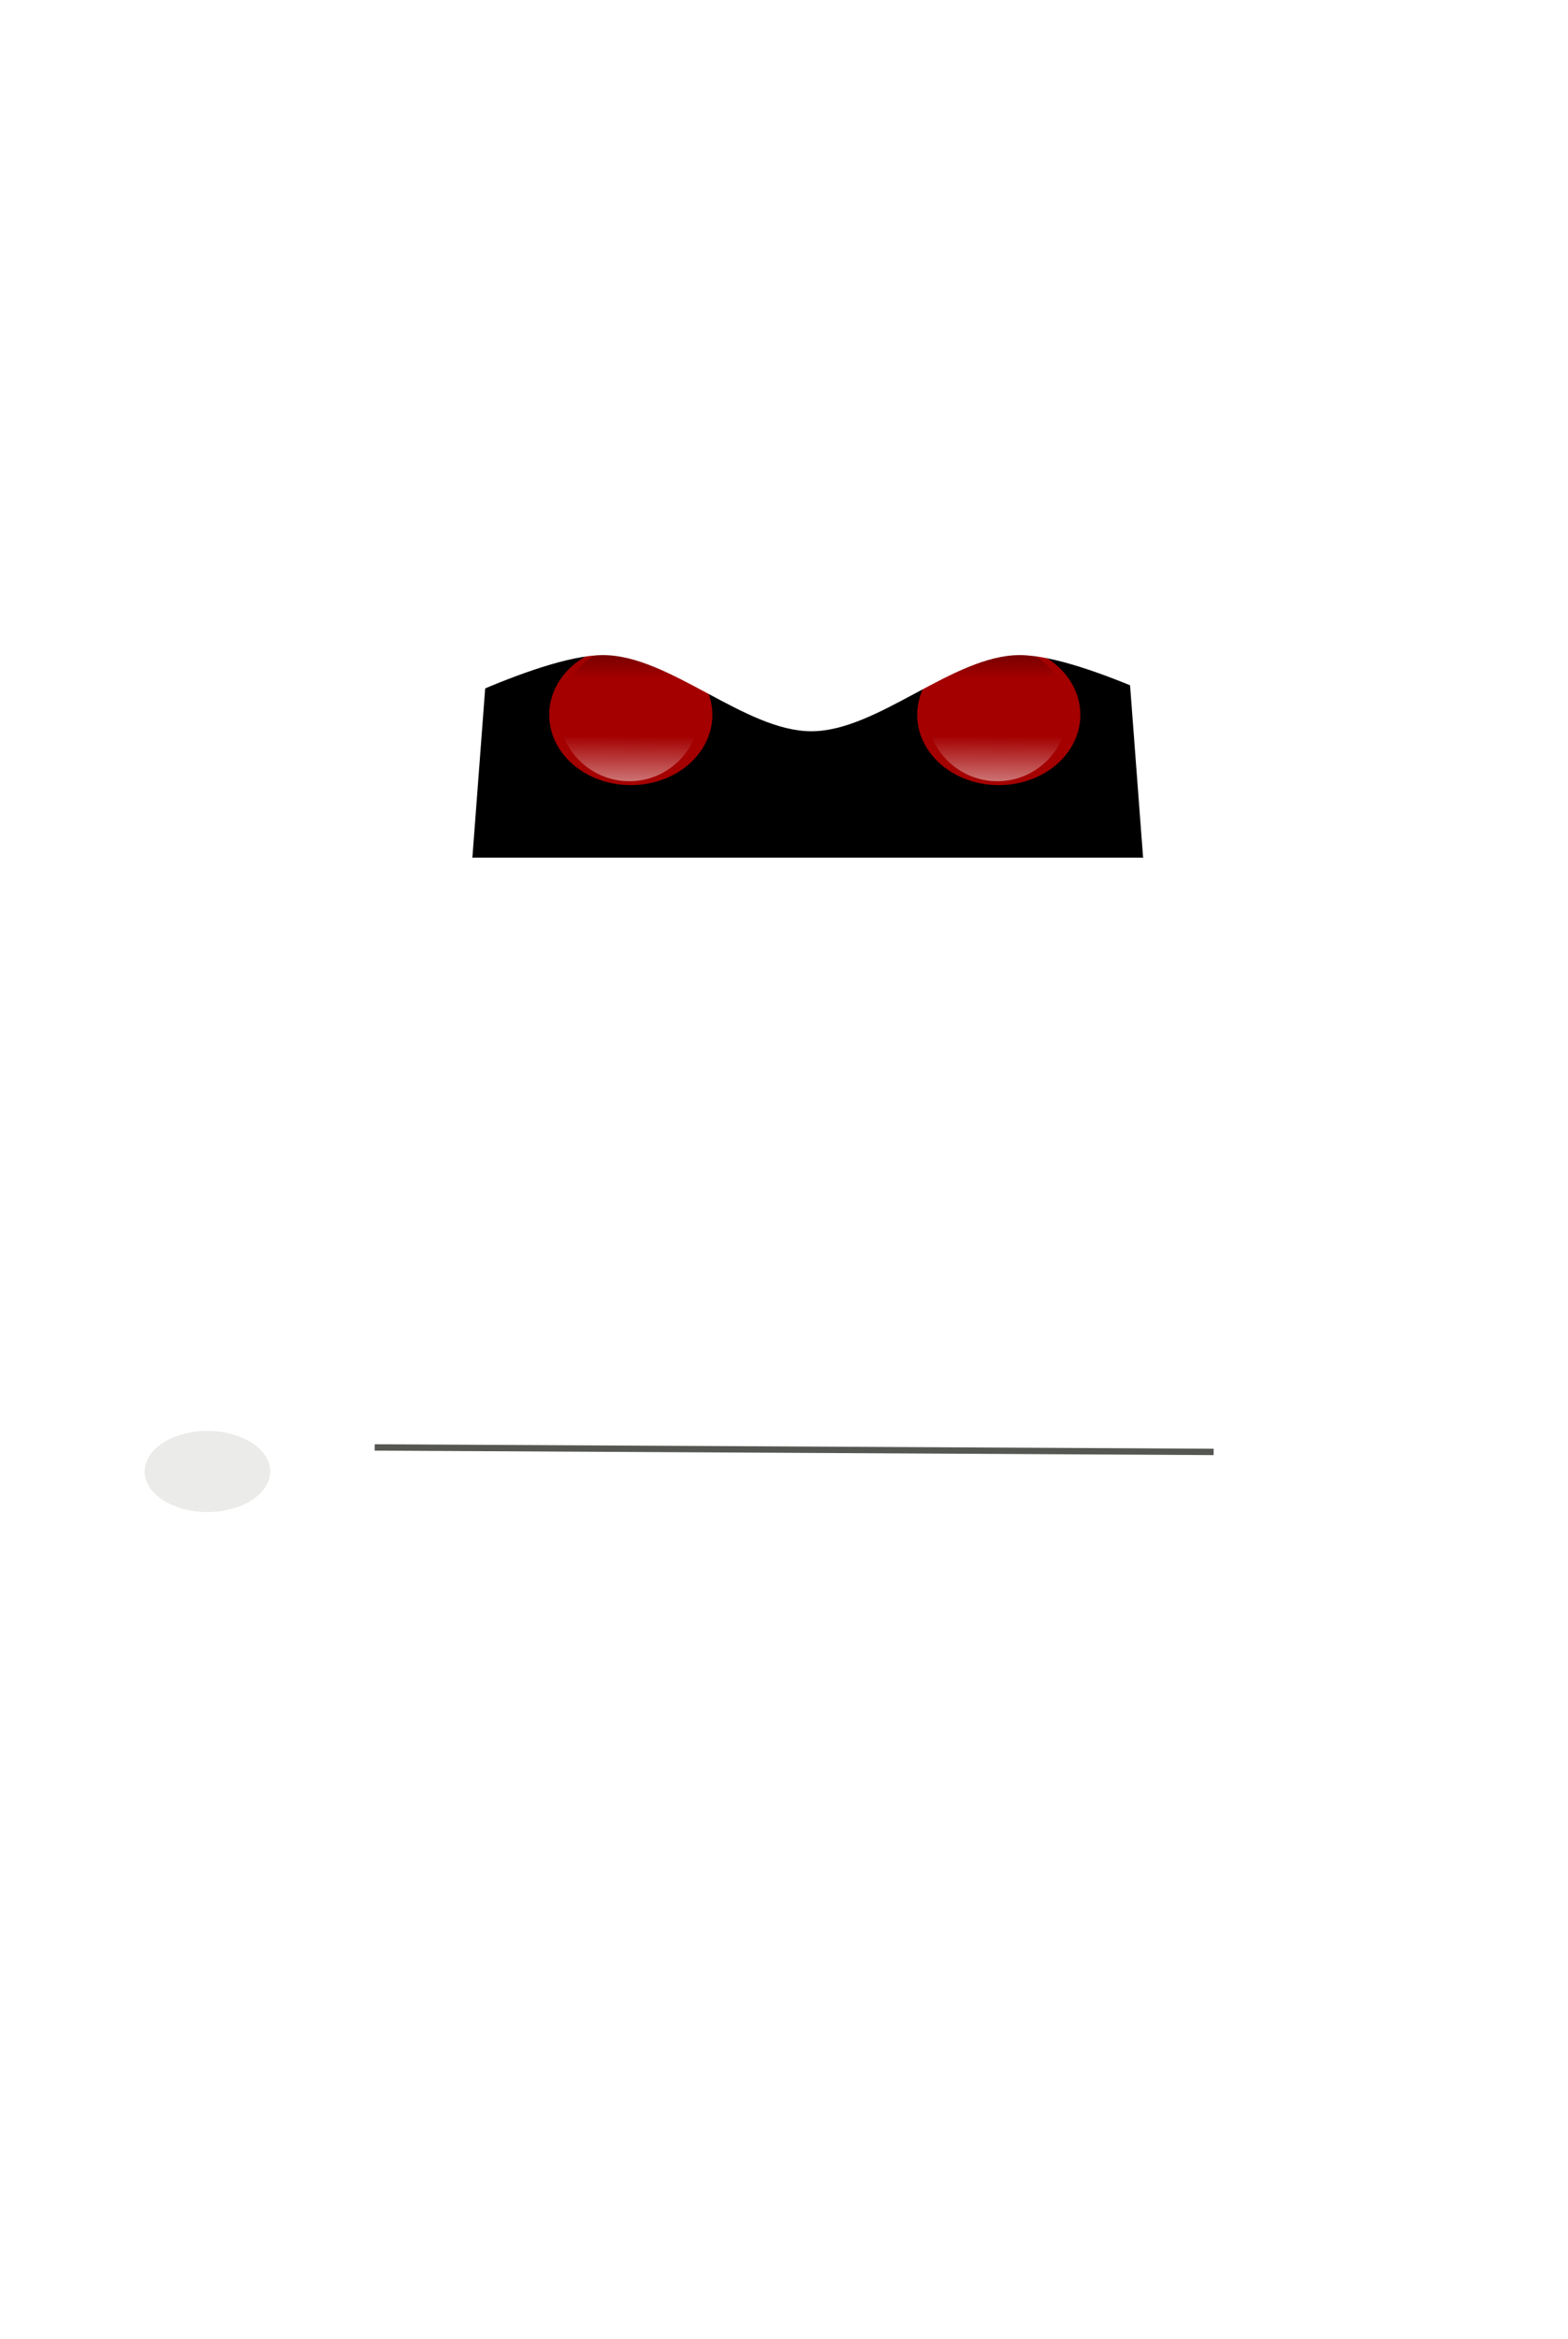
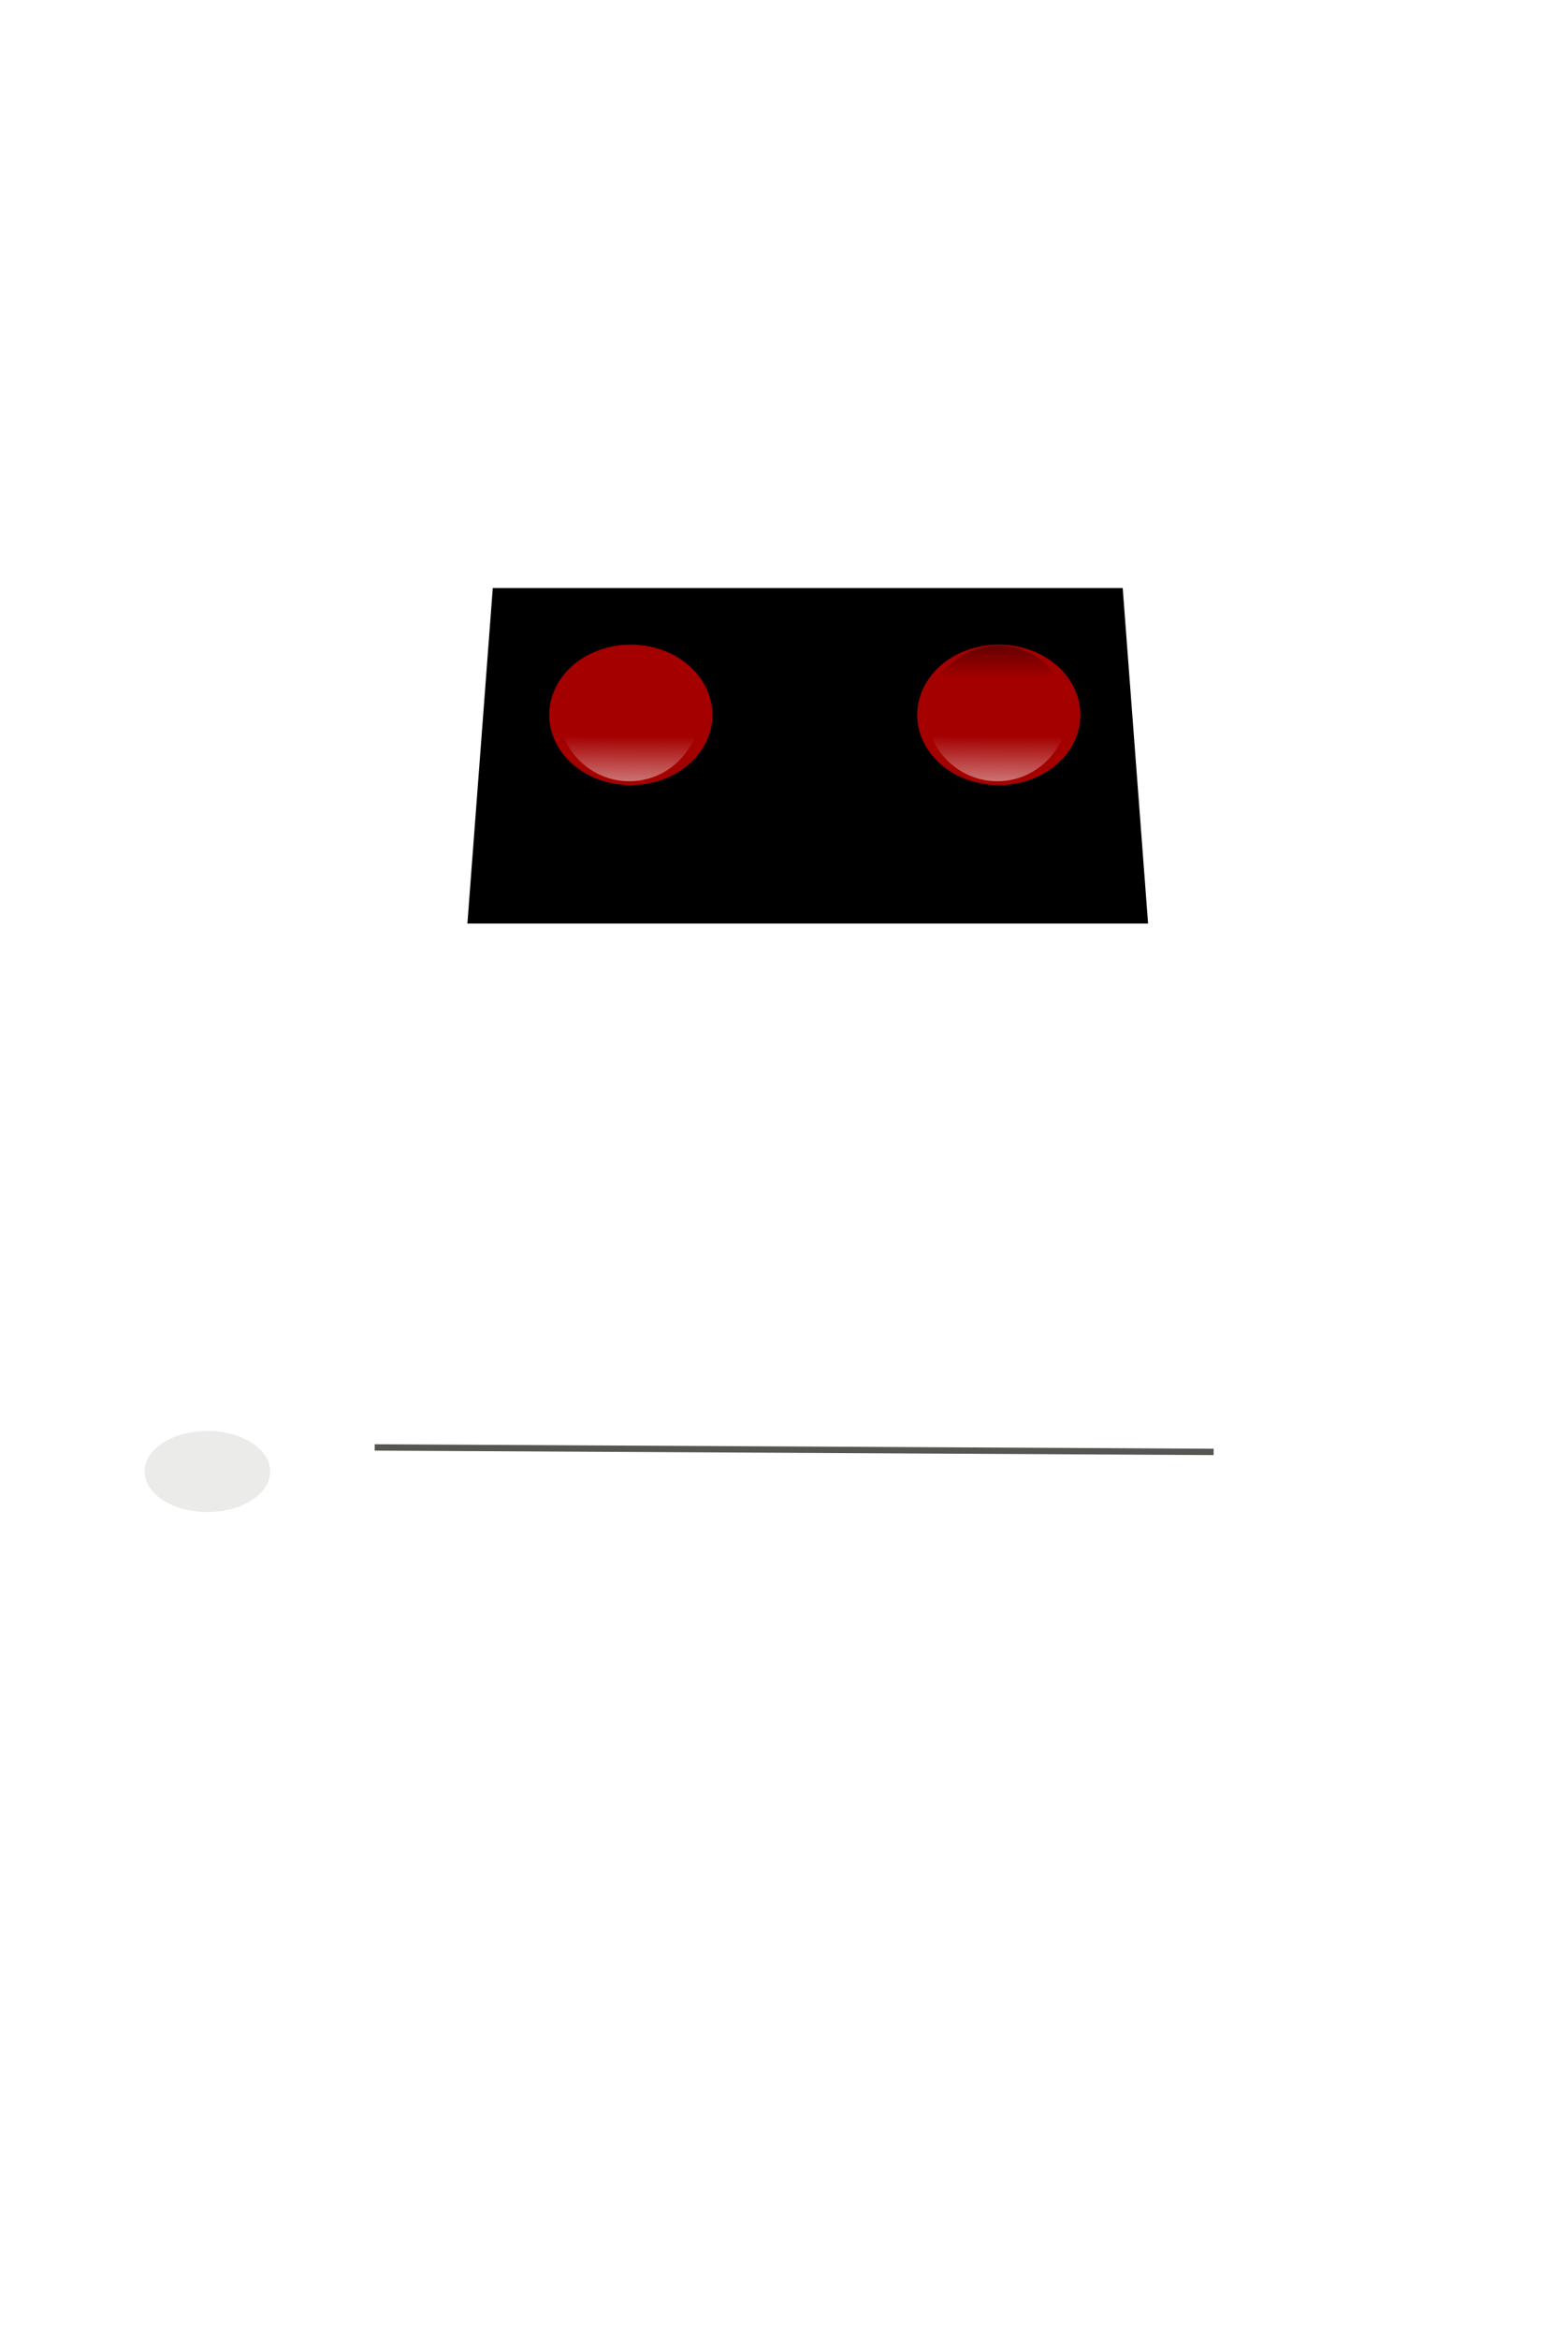
<svg xmlns="http://www.w3.org/2000/svg" xmlns:xlink="http://www.w3.org/1999/xlink" width="247.142" height="368.536">
  <title>Tobot Pig Move</title>
  <defs>
    <linearGradient y2="-0" x2="0.616" y1="2.227" x1="0.572" id="linearGradient4965" xlink:href="#linearGradient4931" />
    <linearGradient y2="0.725" x2="0.5" y1="-1.152" x1="0.5" id="linearGradient4963" xlink:href="#linearGradient4919" />
    <radialGradient gradientTransform="matrix(0.065, 0, 0, 0.036, 102.476, 293.408)" r="12.857" fy="275.219" fx="110.714" cy="275.219" cx="110.714" gradientUnits="userSpaceOnUse" id="radialGradient4961" xlink:href="#linearGradient4906" />
    <linearGradient id="linearGradient4931">
      <stop stop-color="#ffffff" id="stop4933" offset="0" />
      <stop stop-color="#ffffff" stop-opacity="0" id="stop4935" offset="1" />
    </linearGradient>
    <linearGradient y2="-0" x2="0.616" y1="2.227" x1="0.572" id="linearGradient4949" xlink:href="#linearGradient4931" />
    <linearGradient id="linearGradient4919">
      <stop stop-color="#000000" id="stop4921" offset="0" />
      <stop stop-color="#000000" stop-opacity="0" id="stop4923" offset="1" />
    </linearGradient>
    <linearGradient y2="0.725" x2="0.5" y1="-1.152" x1="0.5" id="linearGradient4947" xlink:href="#linearGradient4919" />
    <linearGradient id="linearGradient4906">
      <stop stop-color="#ef2929" id="stop4908" offset="0" />
      <stop stop-color="#ef2929" stop-opacity="0" id="stop4910" offset="1" />
    </linearGradient>
    <radialGradient gradientTransform="matrix(0.065, 0, 0, 0.036, 73.185, 293.408)" r="12.857" fy="275.219" fx="110.714" cy="275.219" cx="110.714" gradientUnits="userSpaceOnUse" id="radialGradient4945" xlink:href="#linearGradient4906" />
  </defs>
  <g>
    <title>Layer 1</title>
    <g id="layer1">
      <g id="g2828">
        <g id="g5201" />
        <path fill="#000000" fill-rule="nonzero" stroke-width="0.5" stroke-linecap="round" stroke-linejoin="round" stroke-miterlimit="4" stroke-dashoffset="0" d="m77.67,92.654l99.286,0l4,52.857l-107.286,0l4,-52.857z" id="rect3793" />
        <g id="g4939">
          <path fill="#a40000" fill-rule="nonzero" stroke-width="0.5" stroke-linecap="round" stroke-linejoin="round" stroke-miterlimit="4" stroke-dashoffset="0" d="m112.281,112.637a12.857,11.071 0 1 1 -25.714,0a12.857,11.071 0 1 1 25.714,0z" id="path3787" />
          <path fill="url(#radialGradient4945)" fill-rule="nonzero" stroke-width="0.5" stroke-linecap="round" stroke-linejoin="round" stroke-miterlimit="4" stroke-dashoffset="0" id="path4904" d="m106.27,112.077a6.493,5.591 0 1 1 -12.986,0a6.493,5.591 0 1 1 12.986,0z" />
-           <path fill="url(#linearGradient4947)" fill-rule="nonzero" stroke-width="3" stroke-linecap="round" stroke-linejoin="round" stroke-miterlimit="4" stroke-dashoffset="0" id="path4914" d="m99.372,101.711c-4.704,0 -8.744,2.936 -10.375,7.062l20.719,0c-1.631,-4.126 -5.64,-7.062 -10.344,-7.062z" />
          <path fill="url(#linearGradient4949)" fill-rule="nonzero" stroke-width="3" stroke-linecap="round" stroke-linejoin="round" stroke-miterlimit="4" stroke-dashoffset="0" d="m99.195,123.092c-4.704,0 -8.744,-2.936 -10.375,-7.062l20.719,0c-1.631,4.126 -5.64,7.062 -10.344,7.062z" id="path4927" />
        </g>
        <g id="g4951">
          <path fill="#a40000" fill-rule="nonzero" stroke-width="0.5" stroke-linecap="round" stroke-linejoin="round" stroke-miterlimit="4" stroke-dashoffset="0" id="path4953" d="m170.281,112.637a12.857,11.071 0 1 1 -25.714,0a12.857,11.071 0 1 1 25.714,0z" />
          <path fill="url(#radialGradient4961)" fill-rule="nonzero" stroke-width="0.5" stroke-linecap="round" stroke-linejoin="round" stroke-miterlimit="4" stroke-dashoffset="0" d="m164.27,112.077a6.493,5.591 0 1 1 -12.986,0a6.493,5.591 0 1 1 12.986,0z" id="path4955" />
          <path fill="url(#linearGradient4963)" fill-rule="nonzero" stroke-width="3" stroke-linecap="round" stroke-linejoin="round" stroke-miterlimit="4" stroke-dashoffset="0" d="m157.372,101.711c-4.704,0 -8.744,2.936 -10.375,7.062l20.719,0c-1.631,-4.126 -5.64,-7.062 -10.344,-7.062z" id="path4957" />
          <path fill="url(#linearGradient4965)" fill-rule="nonzero" stroke-width="3" stroke-linecap="round" stroke-linejoin="round" stroke-miterlimit="4" stroke-dashoffset="0" id="path4959" d="m157.195,123.092c-4.704,0 -8.744,-2.936 -10.375,-7.062l20.719,0c-1.631,4.126 -5.64,7.062 -10.344,7.062z" />
        </g>
-         <rect fill="#ffffff" fill-rule="nonzero" stroke-width="0.5" stroke-linecap="round" stroke-linejoin="round" stroke-miterlimit="4" stroke-dashoffset="0" id="rect3780" width="132.33" height="156.574" x="58.585" y="135.131" ry="11.429" />
-         <path fill="#ffffff" fill-rule="nonzero" stroke-width="0.5" stroke-linecap="round" stroke-linejoin="round" stroke-miterlimit="4" stroke-dashoffset="0" id="path3791" d="m127.883,45.5c-36.088,0 -65.404,31.195 -65.656,69.719c0,0 22.342,-12 32.828,-12c10.486,0 22.342,12 32.828,12c10.486,0 22.342,-12 32.828,-12c10.486,0 32.828,12 32.828,12c-0.252,-38.523 -29.568,-69.719 -65.656,-69.719z" />
        <g id="g5023">
          <use transform="matrix(0.94, 0, 0, 0.94, -6.891, 29.332)" height="1052.362" width="744.094" id="use4816" xlink:href="#use4752" y="45.745" x="6.383" />
          <use transform="matrix(0.88, 0, 0, 0.88, -8.782, 61.663)" height="1052.362" width="744.094" id="use4818" xlink:href="#use4752" y="48.864" x="6.818" />
          <use transform="matrix(0.82, 0, 0, 0.82, -11.673, 97.995)" height="1052.362" width="744.094" id="use4820" xlink:href="#use4752" y="52.439" x="7.317" />
          <use transform="matrix(0.76, 0, 0, 0.76, -10.564, 130.327)" height="1052.362" width="744.094" id="use4822" xlink:href="#use4752" y="56.579" x="7.895" />
          <use transform="matrix(0.7, 0, 0, 0.7, -8.456, 163.659)" height="1052.362" width="744.094" id="use4824" xlink:href="#use4752" y="61.429" x="8.571" />
          <use transform="matrix(0.64, 0, 0, 0.64, -6.347, 194.99)" height="1052.362" width="744.094" id="use4826" xlink:href="#use4752" y="67.187" x="9.375" />
          <path fill="#ebebe9" fill-rule="nonzero" stroke-width="3" stroke-linecap="round" stroke-linejoin="round" stroke-miterlimit="4" stroke-dashoffset="0" d="m42.563,231.851a9.875,6.375 0 1 1 -19.75,0a9.875,6.375 0 1 1 19.75,0z" id="path4976" />
          <path fill="#ebebe9" fill-rule="nonzero" stroke-width="3" stroke-linecap="round" stroke-linejoin="round" stroke-miterlimit="4" stroke-dashoffset="0" id="path4980" d="m42.563,231.851a9.875,6.375 0 1 1 -19.75,0a9.875,6.375 0 1 1 19.75,0z" />
        </g>
        <path fill="none" fill-rule="evenodd" stroke="#ffffff" stroke-width="1px" d="m59.059,234.001l132.229,0.707" id="path5061" />
        <path fill="#555753" fill-rule="evenodd" stroke="#555753" stroke-width="1px" id="path5063" d="m59.059,228.062l132.229,0.707" />
      </g>
    </g>
  </g>
</svg>